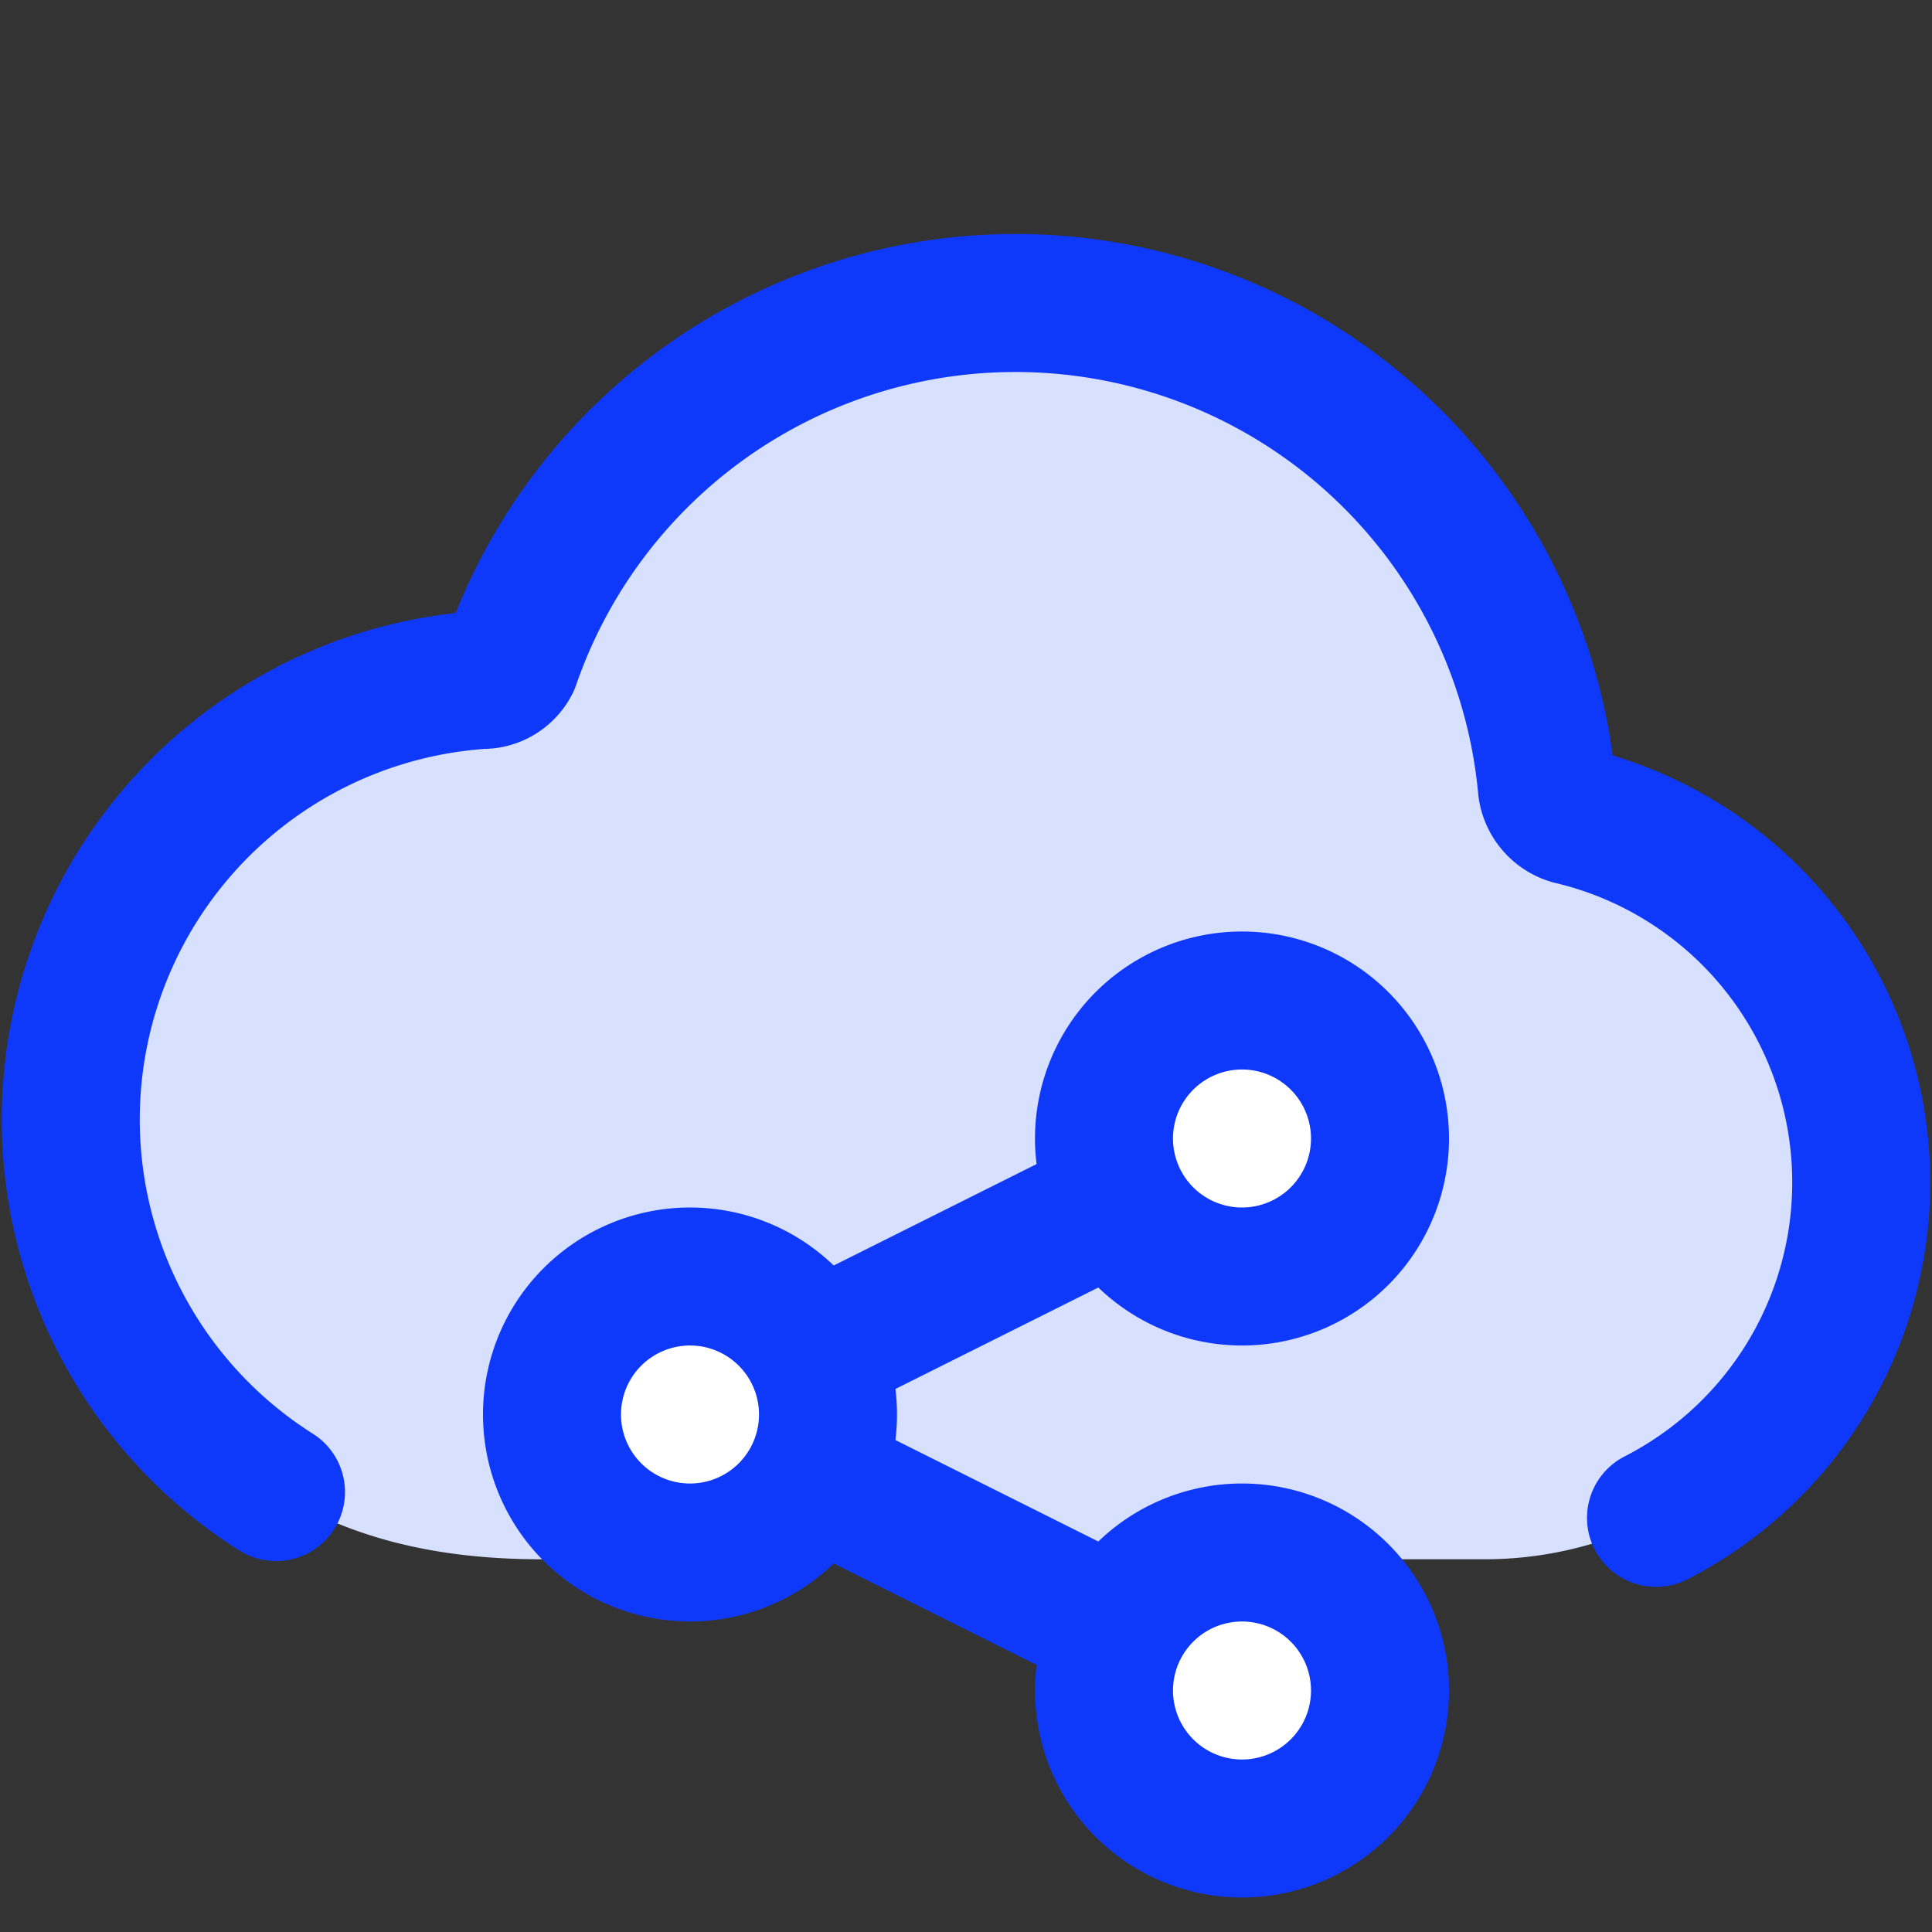
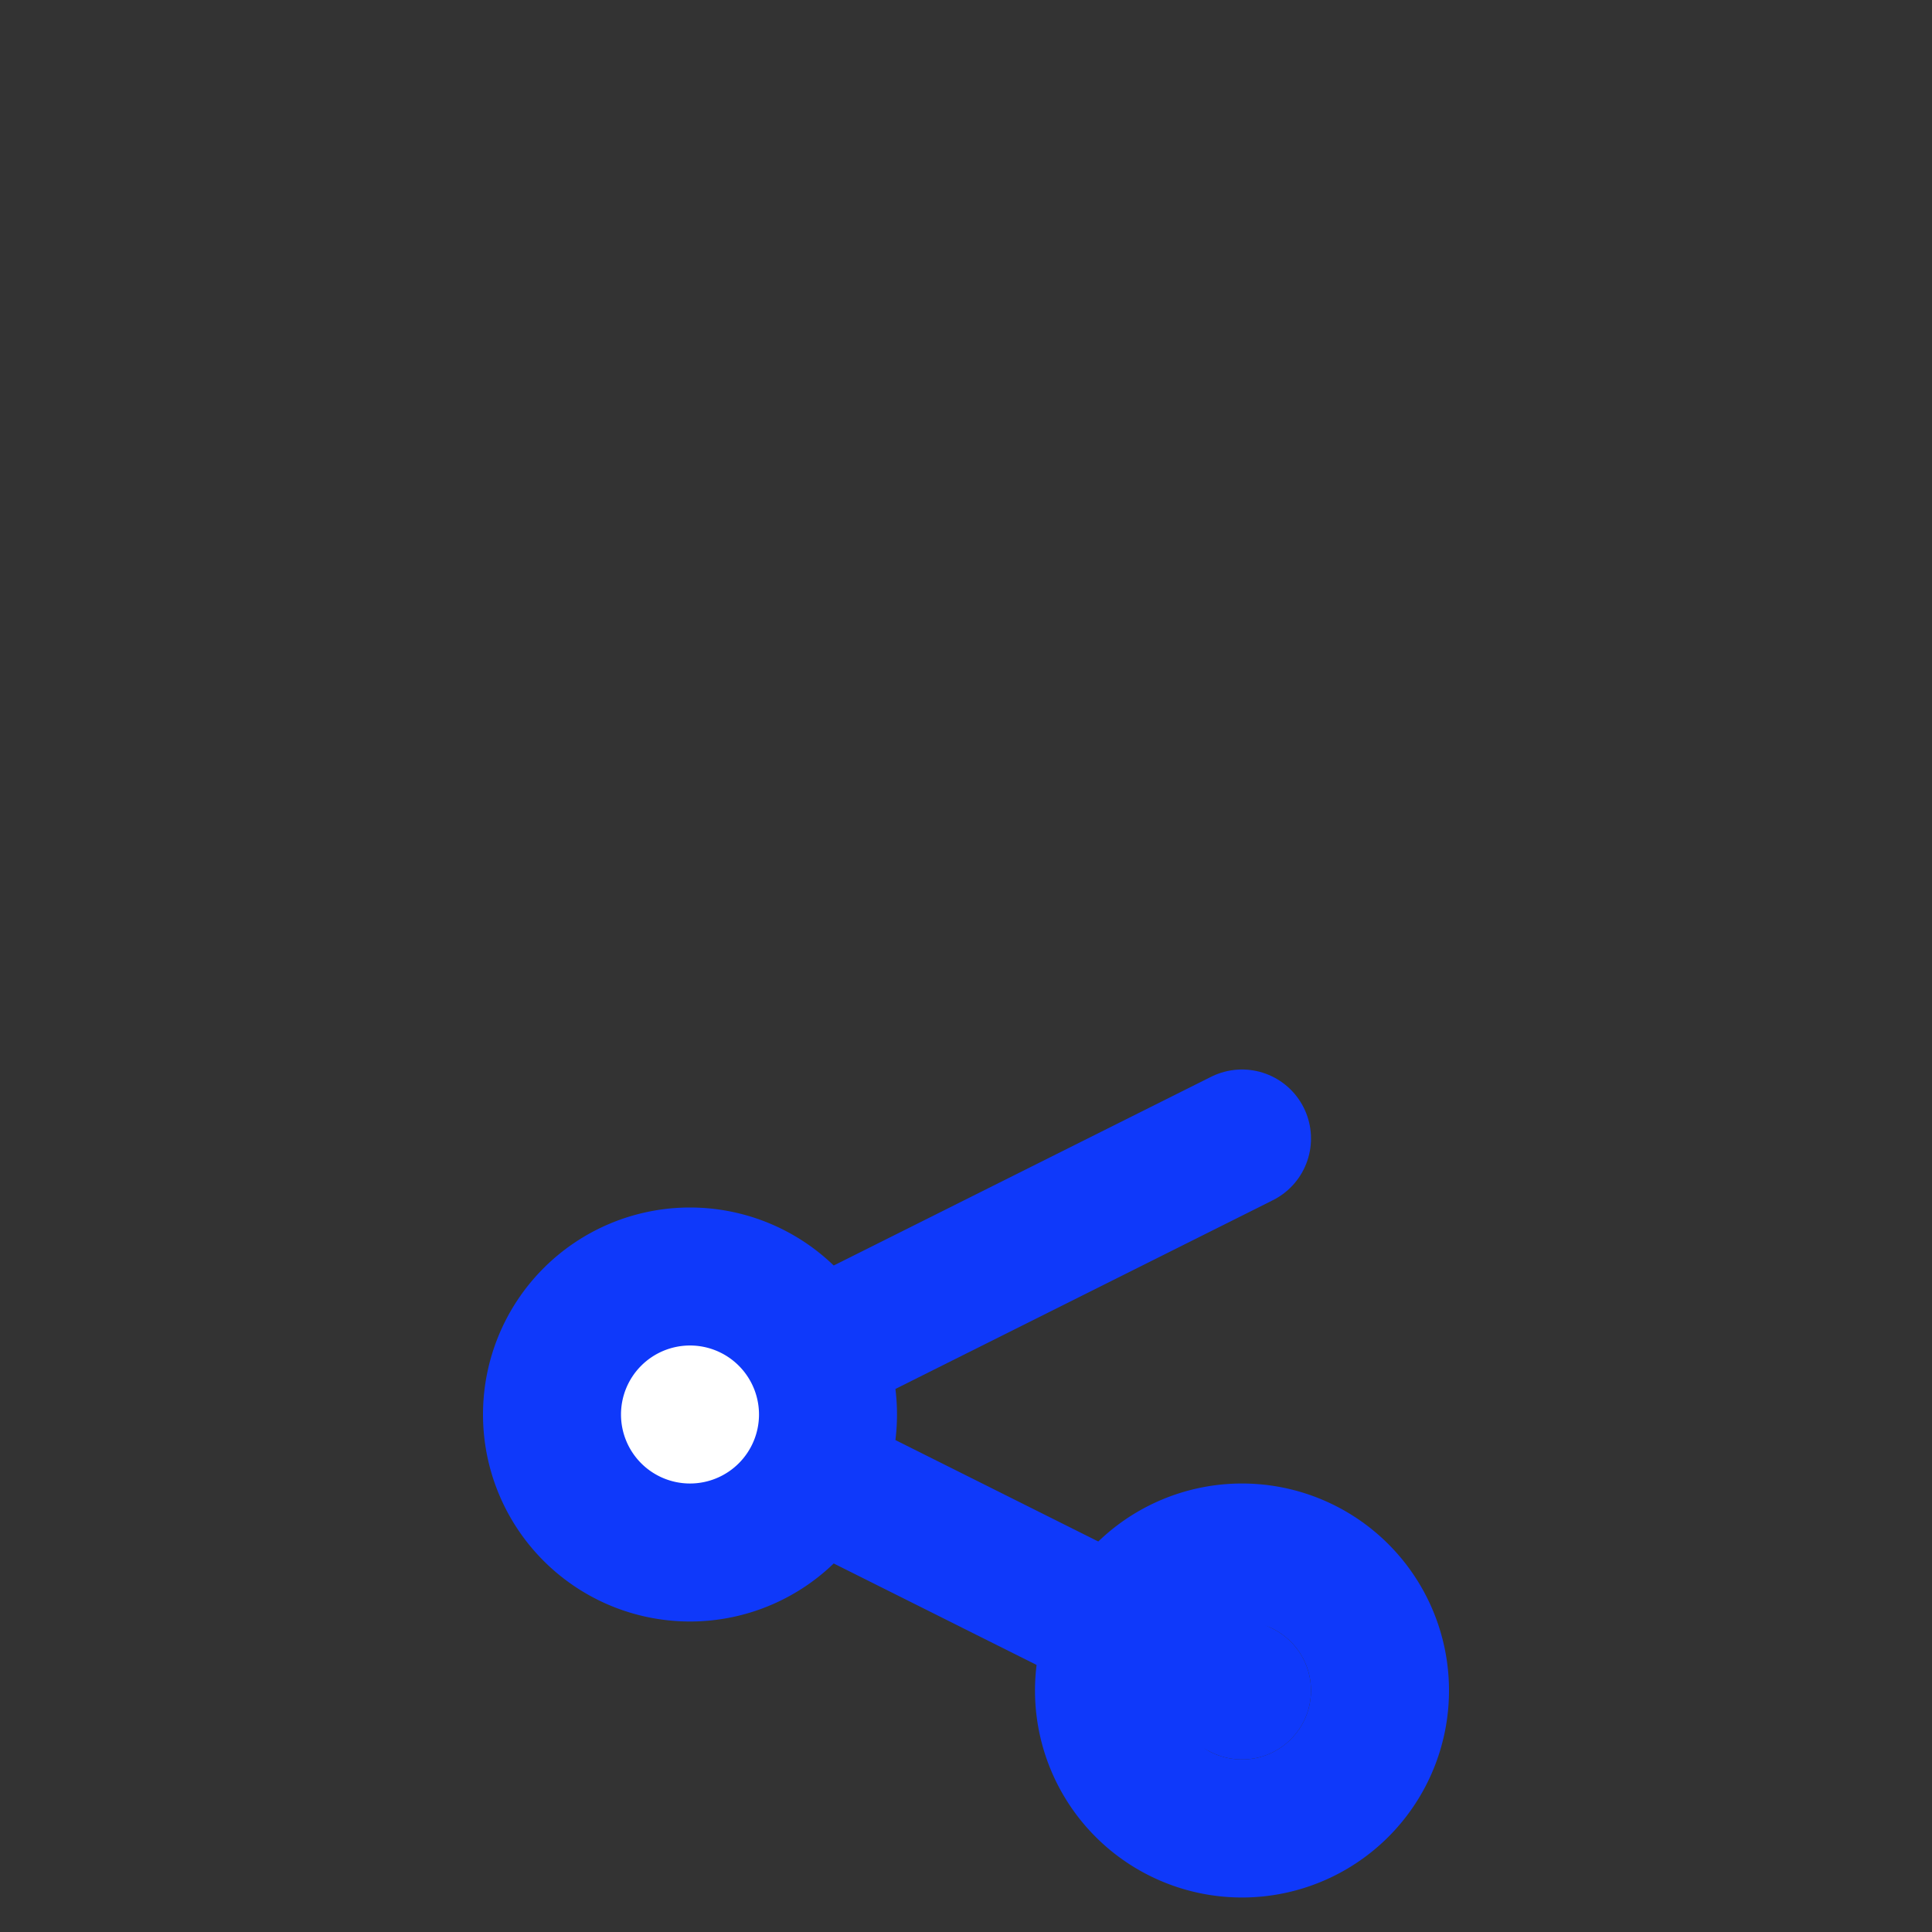
<svg xmlns="http://www.w3.org/2000/svg" fill="none" viewBox="0 0 14 14" height="14" width="14">
  <rect x="0" y="0" width="14" height="14" fill="#333333" stroke="none" />
  <g id="cloud-share--cloud-network-internet-server-share">
-     <path id="Vector" fill="#d7e0ff" d="M11.267 5.836c0.03 0.035 0.07 0.061 0.116 0.075a2.73 2.73 0 0 1 -0.61 5.388H3.92c-0.92 0 -1.678 -0.225 -2.315 -0.782a3.193 3.193 0 0 1 1.887 -5.59 0.228 0.228 0 0 0 0.21 -0.126 3.868 3.868 0 0 1 7.508 0.91c0.006 0.046 0.026 0.09 0.057 0.125Z" stroke-width="1" />
-     <path id="Vector_2" stroke="#0f39fa" stroke-linecap="round" stroke-linejoin="round" d="M2 10.812A3.195 3.195 0 0 1 0.52 8.327a3.193 3.193 0 0 1 2.972 -3.4 0.228 0.228 0 0 0 0.21 -0.126 3.868 3.868 0 0 1 7.508 0.91 0.246 0.246 0 0 0 0.173 0.2A2.73 2.73 0 0 1 12 10.999" stroke-width="1" />
    <path id="Vector 2335" stroke="#0f39fa" stroke-linecap="round" stroke-linejoin="round" d="m9 12.25 -4 -2 4 -2" stroke-width="1" />
-     <path id="Ellipse 974" fill="#ffffff" d="M8 8.25a1 1 0 1 0 2 0 1 1 0 1 0 -2 0" stroke-width="1" />
    <path id="Ellipse 976" fill="#ffffff" d="M4 10.25a1 1 0 1 0 2 0 1 1 0 1 0 -2 0" stroke-width="1" />
-     <path id="Ellipse 975" fill="#ffffff" d="M8 12.25a1 1 0 1 0 2 0 1 1 0 1 0 -2 0" stroke-width="1" />
-     <path id="Ellipse 977" stroke="#0f39fa" stroke-linecap="round" stroke-linejoin="round" d="M8 8.25a1 1 0 1 0 2 0 1 1 0 1 0 -2 0" stroke-width="1" />
    <path id="Ellipse 978" stroke="#0f39fa" stroke-linecap="round" stroke-linejoin="round" d="M4 10.25a1 1 0 1 0 2 0 1 1 0 1 0 -2 0" stroke-width="1" />
    <path id="Ellipse 979" stroke="#0f39fa" stroke-linecap="round" stroke-linejoin="round" d="M8 12.25a1 1 0 1 0 2 0 1 1 0 1 0 -2 0" stroke-width="1" />
  </g>
</svg>